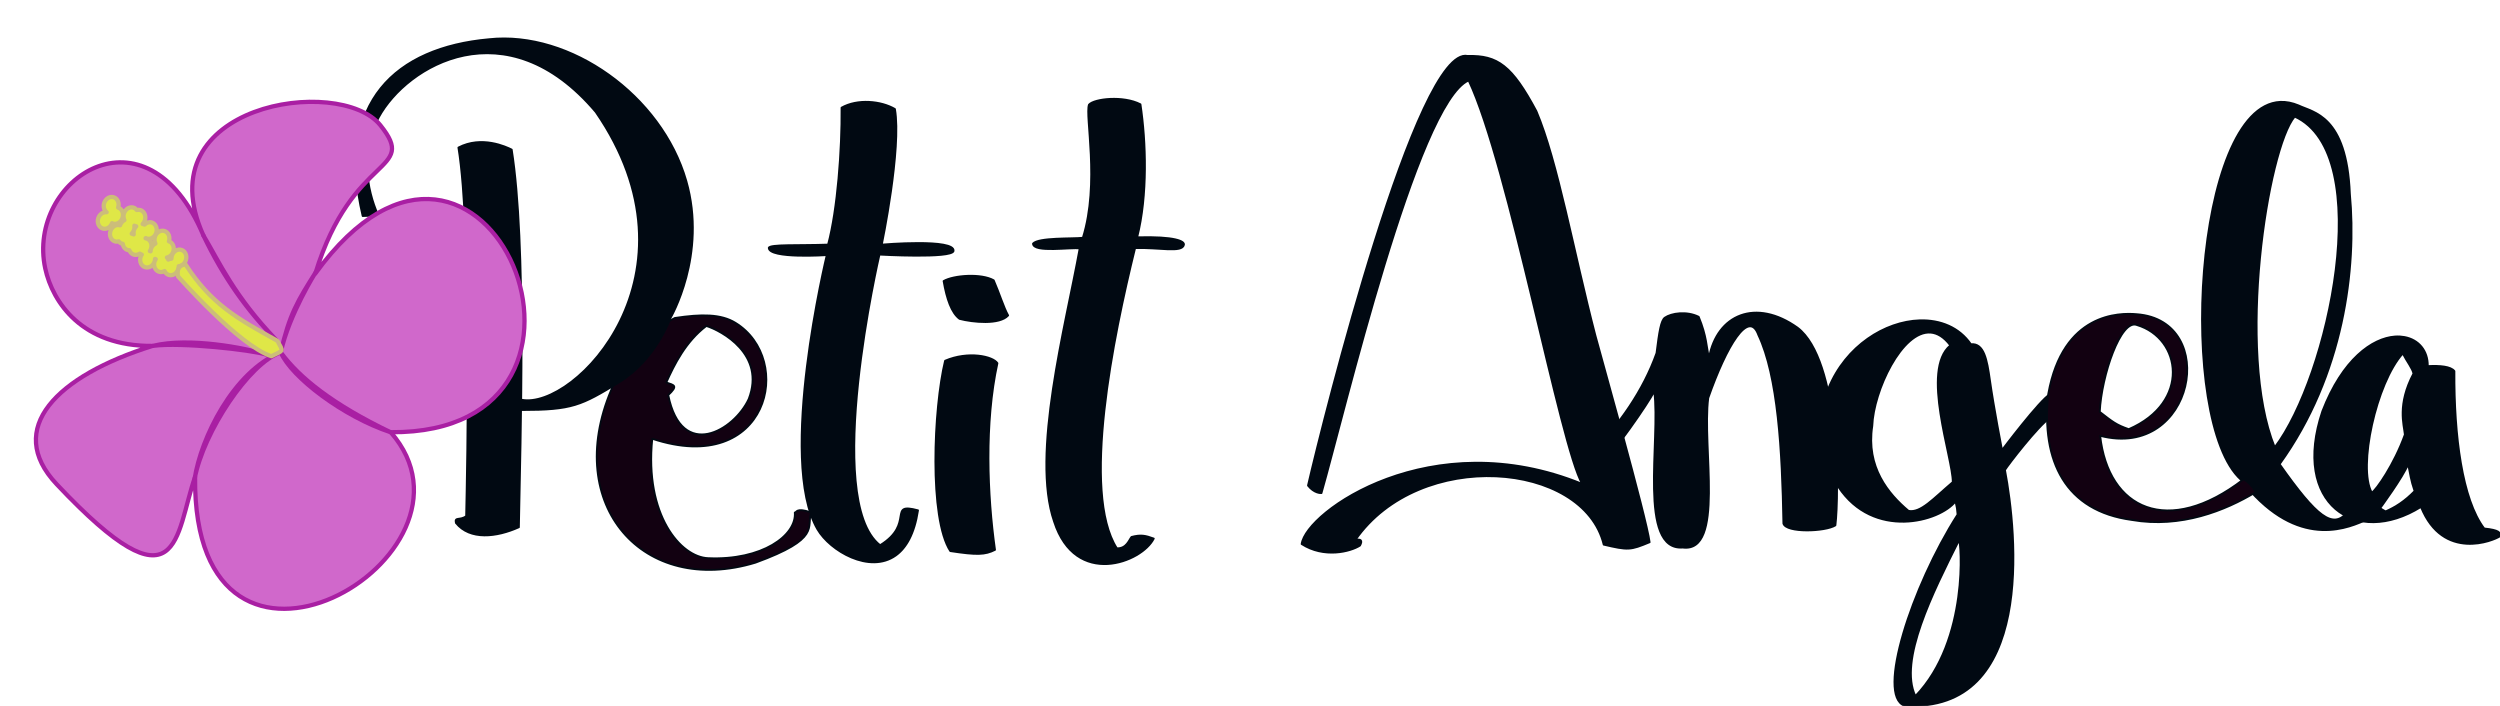
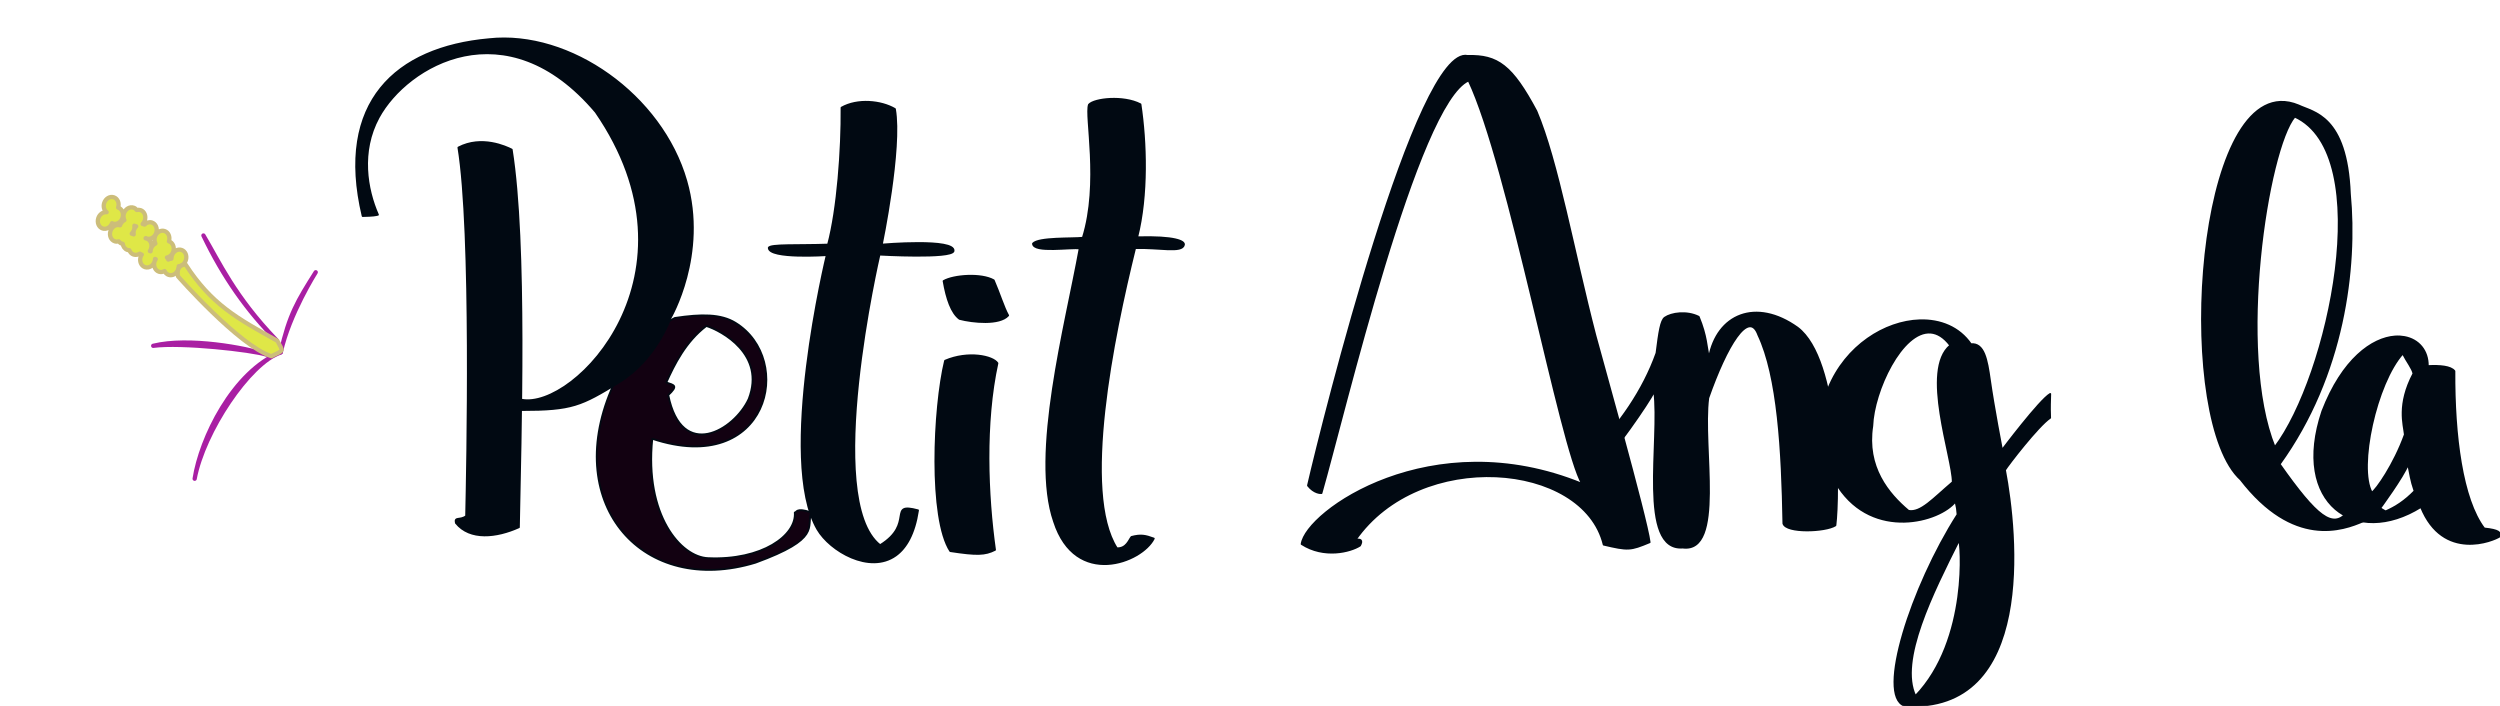
<svg xmlns="http://www.w3.org/2000/svg" xml:space="preserve" width="249.016mm" viewBox="0 0 705.959 199.323" version="1.1" style="fill-rule:nonzero;clip-rule:evenodd;stroke-linecap:round;stroke-linejoin:round;" stroke-miterlimit="10" height="70.308mm">
  <defs />
  <clipPath id="ArtboardFrame">
    <rect y="0" x="0" width="705.959" height="199.323" />
  </clipPath>
  <g id="Layer-1" clip-path="url(#ArtboardFrame)">
    <g opacity="1">
      <path stroke-width="0.521" stroke-linejoin="round" stroke-linecap="butt" stroke="#010912" opacity="1" fill-rule="nonzero" fill="#010912" d="M237.637 30.405C237.745 42.126 236.502 59.166 233.829 69.067C225.702 69.372 217.322 68.925 217.084 69.999C217.178 73.151 233.462 72.039 233.462 72.039C233.462 72.039 219.408 129.961 230.837 149.485C234.409 155.586 245.57 162.122 252.938 156.873C255.889 154.77 258.232 150.777 259.235 144.107C250.407 141.721 258.453 147.839 248.522 153.956C232.222 141.182 248.355 71.891 248.355 71.891C248.355 71.891 268.706 73.064 269.265 70.898C269.902 67.277 249.006 69.071 249.006 69.071C249.006 69.071 254.663 41.844 252.715 30.784C248.77 28.478 242.13 27.849 237.637 30.405Z" />
      <path stroke-width="0.521" stroke-linejoin="round" stroke-linecap="butt" stroke="#010912" opacity="1" fill-rule="nonzero" fill="#120111" d="M200.383 89.098C197.544 88.931 194.282 89.227 190.553 89.792C178.726 95.84 173.452 107.368 172.571 110.173C158.879 142.662 181.641 168.549 213.334 158.887C232.083 152.042 227.641 148.892 229.061 144.721C224.671 143.176 224.985 144.808 224.436 144.721C224.955 151.197 215.166 158.302 199.949 157.614C192.265 157.323 181.999 145.515 184.193 123.905C217.046 134.812 224.589 101.524 207.668 91.15C205.634 89.903 203.222 89.264 200.383 89.098ZM199.457 92.047C203.784 93.416 216.243 100.105 211.426 112.659C207.332 121.553 192.513 130.327 188.703 111.561C191.564 108.881 190.443 108.781 188.154 108.005C190.447 102.918 193.606 96.511 199.457 92.047Z" />
      <path stroke-width="0.521" stroke-linejoin="round" stroke-linecap="butt" stroke="#010912" opacity="1" fill-rule="nonzero" fill="#010912" d="M270.958 90.046C274.649 91.017 282.273 91.796 284.686 89.072C283.415 86.804 282.197 82.77 280.612 79.153C277.085 77.14 269.279 77.719 266.453 79.369C267.321 84.408 268.679 88.361 270.958 90.046Z" />
      <path stroke-width="0.521" stroke-linejoin="round" stroke-linecap="butt" stroke="#010912" opacity="1" fill-rule="nonzero" fill="#010912" d="M266.869 101.867C263.624 115.262 262.334 146.454 268.341 155.618C275.846 156.764 278.138 156.705 280.978 155.266C278.823 139.951 277.975 119.408 281.66 102.56C280.374 100.598 273.425 99.057 266.869 101.867Z" />
      <path stroke-width="0.521" stroke-linejoin="round" stroke-linecap="butt" stroke="#010912" opacity="1" fill-rule="nonzero" fill="#010912" d="M321.123 67.007C324.125 55.149 323.649 40.109 322.052 29.456C317.221 26.94 309.017 27.856 307.509 29.547C306.343 32.585 310.603 51.708 305.776 67.142C302.777 67.464 293.29 67.016 291.699 68.784C291.73 71.508 302.691 69.731 304.881 70.172C300.905 92.055 291.13 128.375 297.649 147.277C303.734 166.15 322.492 158.792 325.81 152.085C323.398 151.19 322.118 150.94 319.514 151.627C318.798 152.48 318.106 154.936 315.393 154.832C305.321 139.106 314.342 95.13 320.536 70.057C327.242 69.837 333.833 71.488 334.319 69.133C334.577 68.131 331.907 66.705 321.123 67.007Z" />
      <path stroke-width="0.521" stroke-linejoin="round" stroke-linecap="butt" stroke="#010912" opacity="1" fill-rule="nonzero" fill="#010912" d="M129.443 41.667C136.004 38.221 142.941 41.451 144.501 42.245C148.72 68.825 146.989 123.297 146.529 148.884C140.233 151.722 132.699 152.595 128.739 147.673C128.298 145.843 129.876 147.05 131.63 145.745C131.912 132.327 133.325 65.461 129.443 41.667Z" />
      <path stroke-width="0.521" stroke-linejoin="round" stroke-linecap="butt" stroke="#010912" opacity="1" fill-rule="nonzero" fill="#010912" d="M147.271 112.876C162.259 115.828 199.677 77.312 168.226 31.635C142.953 1.752 114.902 18.505 106.945 33.149C101.676 42.845 103.602 53.508 106.723 60.635C106.01 60.786 105.616 60.94 102.407 61.005C94.779 28.834 111.841 13.431 138.08 11.077C160.927 8.595 186.847 26.9 193.795 51.077C199.796 72.005 189.331 89.827 189.331 89.827C189.331 89.827 185.345 101.556 174.728 108.027C164.111 114.497 161.611 115.787 147.271 115.787C147.271 114.645 147.319 112.981 147.271 112.876Z" />
    </g>
    <g opacity="1">
      <path stroke-width="0.521" stroke-linejoin="round" stroke-linecap="butt" stroke="#010912" opacity="1" fill-rule="nonzero" fill="#010912" d="M449.21 128.053C449.357 128.031 450.594 133.574 451.11 132.329C455.585 128.172 465.579 113.745 467.128 110.527C468.931 124.192 462.451 155.618 475.188 154.622C487.117 156.185 480.574 126.201 482.391 112.373C487.585 97.573 493.872 87.205 496.525 94.592C502.048 106.246 503.245 127.095 503.6 147.828C504.365 150.542 515.487 150.151 518.291 148.352C519.36 139.74 519.618 101.62 507.58 92.517C495.852 84.154 484.828 88.77 482.589 101.033C481.835 97.903 481.99 95.04 479.685 89.455C476.283 87.762 471.945 88.424 470.131 89.7C469.01 90.488 468.52 93.687 467.77 99.716C464.042 110.192 457.3 119.89 449.21 128.053Z" />
      <path stroke-width="0.521" stroke-linejoin="round" stroke-linecap="butt" stroke="#010912" opacity="1" fill-rule="nonzero" fill="#010912" d="M676.348 95.024C669.901 95.467 661.469 101.419 655.793 116.128C647.011 142.24 665.212 154.675 683.633 143.159C689.914 158.675 704.252 152.586 705.865 151.485C706.215 150.404 705.766 149.678 701.499 149.23C695.283 141.023 692.989 123.124 693.087 104.795C692.062 103.472 689.016 103.198 685.57 103.379C685.642 98.975 682.943 95.897 678.979 95.168C678.153 95.017 677.269 94.961 676.348 95.024ZM678.516 99.823C679.736 102.236 681.184 103.929 681.523 105.489C676.893 114.259 678.815 119.882 679.094 122.72C676.064 131.149 671.011 138.369 669.756 139.112C665.766 132.077 671.011 108.119 678.516 99.823ZM680.019 131.104C680.645 133.93 680.744 135.504 681.841 138.678C678.934 141.629 676.43 143.179 673.688 144.402C673.333 144.306 672.127 143.506 672.127 143.506C672.127 143.506 678.626 134.661 680.019 131.104Z" />
      <path stroke-width="0.521" stroke-linejoin="round" stroke-linecap="butt" stroke="#010912" opacity="1" fill-rule="nonzero" fill="#010912" d="M643.911 28.762C619.329 29.876 614.75 119.119 632.723 135.411C647.605 154.686 661.53 149.761 667.472 147.12C666.606 144.243 664.496 143.365 662.673 144.894C658.674 149.247 654.388 146.201 643.737 131.075C661.902 105.886 665.53 75.617 663.57 54.752C662.684 32.488 653.225 31.784 649.086 29.774C647.27 29.017 645.55 28.688 643.911 28.762ZM647.987 32.925C671.25 43.594 657.481 106.424 642.35 126.305C631.351 99.288 640.383 41.925 647.987 32.925Z" />
      <path stroke-width="0.521" stroke-linejoin="round" stroke-linecap="butt" stroke="#010912" opacity="1" fill-rule="nonzero" fill="#010912" d="M542.061 90.456C532.326 90.776 521.257 97.593 516.331 109.595C511.974 123.399 514.095 126.79 519.135 137.522C529.094 152.513 547.768 147.315 552.208 141.598C552.623 143.354 552.637 143.623 552.786 145.298C539.701 165.782 529.926 196.455 537.753 199.244C574.82 201.591 569.572 150.628 566.172 132.723C567.019 131.335 575.448 120.346 578.921 117.978C578.892 115.526 578.789 116.579 578.95 111.242C575.978 112.934 565.333 127.085 565.333 127.085C565.333 127.085 562.955 114.743 561.922 107.368C561.104 101.528 560.262 96.852 556.545 97.192C553.257 92.417 547.902 90.264 542.061 90.456ZM545.212 93.925C547.084 94.077 548.948 95.187 550.734 97.539C542.361 104.382 551.472 129.325 551.428 136.134C545.835 140.887 542.381 144.897 538.939 144.258C533.225 139.449 526.925 131.901 528.704 120.291C529.054 110.398 537.099 93.27 545.212 93.925ZM553.191 152.584C553.735 152.544 556.161 180.722 540.876 196.556C536.08 186.584 545.848 167.236 553.191 152.584Z" />
-       <path stroke-width="0.521" stroke-linejoin="round" stroke-linecap="butt" stroke="#010912" opacity="1" fill-rule="nonzero" fill="#120111" d="M603.35 88.722C598.495 88.288 582.536 88.284 578.401 111.185C576.303 130.341 583.31 144.326 601.991 146.831C615.844 149.252 628.436 144.152 636.915 139.025C636.847 138.25 634.426 135.53 633.474 135.382C612.186 151.742 595.382 143.796 593.058 123.067C619.702 129.986 627.027 90.453 603.35 88.722ZM603.437 91.786C616.016 95.547 618.622 113.621 601.124 121.187C597.573 119.959 596.582 119.118 592.942 116.302C593.414 106.116 598.883 89.979 603.437 91.786Z" />
      <path stroke-width="0.521" stroke-linejoin="round" stroke-linecap="butt" stroke="#010912" opacity="1" fill-rule="nonzero" fill="#010912" d="M369.348 137.109C371.052 139.265 372.897 139.29 373.165 139.235C379.574 116.892 400.219 29.138 414.719 22.72C426.082 46.702 440.692 126.472 446.777 136.635C404.252 119.238 368.798 144.45 367.56 153.626C373.865 157.695 381.311 155.817 384.039 154.057C384.874 152.571 384.23 152.121 382.743 152.494C400.878 126.377 447.13 130.22 452.856 153.799C459.765 155.418 460.355 155.404 465.827 153.117C465.033 146.4 451.562 98.788 450.493 94.673C444.366 71.089 439.876 45.551 433.856 31.389C426.969 18.499 422.9 15.564 414.45 15.799C400.172 12.606 373.865 117.618 369.348 137.109Z" />
    </g>
    <g opacity="1">
-       <path stroke-width="1.208" stroke-linejoin="round" stroke-linecap="butt" stroke="#a91fa3" opacity="1" fill-rule="nonzero" fill="#d068cb" d="M55.084 134.674C54.365 207.55 140.953 156.982 110.33 122.05C182.748 122.64 137.192 10.918 89.047 77.23C99.604 42.886 118.281 48.893 107.41 35.365C95.903 21.046 40.619 29.346 57.445 66.498C41.304 27.923 7.339 50.665 12.774 75.805C14.851 85.412 23.258 97.863 43.061 97.683C16.01 106.151 1.206 121.029 15.983 136.718C51.097 173.999 49.388 150.991 55.084 134.674Z" />
      <path stroke-width="1.208" stroke-linejoin="round" stroke-linecap="butt" stroke="#ccbd7a" opacity="1" fill-rule="nonzero" fill="#dfe747" d="M47.631 77.63C48.719 77.986 49.936 77.263 50.344 76.015C50.437 75.729 50.474 75.443 50.472 75.163C51.339 75.104 52.16 74.457 52.482 73.474C52.891 72.227 52.34 70.929 51.251 70.572C50.163 70.216 48.951 70.937 48.543 72.184C48.449 72.47 48.413 72.757 48.415 73.036C48.107 73.057 47.806 73.143 47.529 73.303C47.432 73.081 47.296 72.884 47.135 72.713C47.919 72.568 48.636 71.949 48.931 71.048C49.339 69.801 48.788 68.503 47.699 68.147C48.108 66.9 47.554 65.597 46.466 65.241C45.377 64.884 44.164 65.609 43.756 66.856C43.533 67.537 43.606 68.228 43.886 68.778C43.334 69.055 42.867 69.572 42.644 70.254C42.566 70.493 42.532 70.733 42.522 70.969C42.489 70.956 42.459 70.936 42.425 70.925C42.391 70.914 42.355 70.912 42.321 70.903C42.452 70.706 42.566 70.493 42.644 70.254C43.053 69.007 42.498 67.708 41.41 67.352C41.309 67.319 41.21 67.304 41.108 67.289C41.126 67.272 41.141 67.251 41.158 67.234C41.241 67.275 41.319 67.322 41.41 67.352C42.498 67.708 43.715 66.984 44.123 65.737C44.531 64.49 43.977 63.191 42.888 62.834C42.153 62.594 41.37 62.853 40.808 63.425C40.725 63.383 40.644 63.335 40.553 63.306C40.463 63.276 40.371 63.267 40.281 63.252C40.55 62.977 40.772 62.636 40.904 62.233C41.312 60.986 40.761 59.688 39.673 59.331C39.326 59.218 38.969 59.223 38.627 59.311C38.397 59.005 38.09 58.762 37.715 58.639C36.626 58.283 35.413 59.007 35.005 60.255C34.784 60.93 34.854 61.614 35.128 62.162C34.582 62.441 34.122 62.955 33.9 63.631C32.812 63.275 31.6 63.996 31.192 65.243C30.784 66.49 31.334 67.792 32.422 68.148C32.783 68.266 33.157 68.254 33.512 68.155C33.739 68.444 34.031 68.675 34.392 68.793C34.479 68.821 34.568 68.832 34.656 68.847C34.765 69.651 35.25 70.337 35.992 70.579C36.17 70.638 36.349 70.657 36.529 70.66C36.74 71.238 37.161 71.701 37.743 71.891C38.326 72.082 38.942 71.959 39.454 71.617C39.6 71.721 39.754 71.811 39.931 71.869C39.967 71.88 40.003 71.883 40.039 71.892C39.908 72.088 39.791 72.297 39.713 72.536C39.305 73.783 39.858 75.086 40.947 75.442C42.035 75.798 43.248 75.074 43.656 73.826C43.734 73.588 43.767 73.351 43.777 73.115C43.811 73.129 43.84 73.148 43.874 73.159C43.909 73.17 43.944 73.172 43.978 73.181C43.848 73.377 43.734 73.588 43.656 73.826C43.248 75.074 43.801 76.376 44.889 76.733C45.423 76.907 45.986 76.818 46.47 76.539C46.696 77.05 47.097 77.455 47.631 77.63ZM28.982 64.52C30.035 64.864 31.196 64.196 31.641 63.022C31.72 63.062 31.797 63.105 31.883 63.133C32.971 63.49 34.184 62.765 34.592 61.518C35 60.27 34.449 58.972 33.361 58.616C33.769 57.369 33.216 56.066 32.127 55.71C31.039 55.354 29.826 56.078 29.418 57.326C29.085 58.342 29.397 59.384 30.11 59.932C29.122 59.812 28.116 60.503 27.751 61.618C27.343 62.866 27.893 64.163 28.982 64.52ZM37.754 66.191C37.662 66.142 37.572 66.095 37.47 66.062C37.383 66.034 37.294 66.023 37.206 66.008C37.204 65.993 37.203 65.977 37.201 65.962C37.48 65.684 37.708 65.335 37.843 64.921C37.976 64.518 37.998 64.111 37.943 63.73C38.025 63.772 38.106 63.816 38.196 63.845C38.286 63.874 38.376 63.887 38.467 63.902C38.198 64.177 37.976 64.518 37.843 64.921C37.702 65.353 37.683 65.788 37.754 66.191Z" />
      <path stroke-width="1.208" stroke-linejoin="round" stroke-linecap="butt" stroke="#a91fa3" opacity="1" fill-rule="nonzero" fill="#a91fa3" d="M57.445 66.498C61.848 73.86 66.14 83.687 78.072 96.058C69.874 87.9 63.01 78.157 57.445 66.498Z" />
      <path stroke-width="1.208" stroke-linejoin="round" stroke-linecap="butt" stroke="#a91fa3" opacity="1" fill-rule="nonzero" fill="#a91fa3" d="M89.156 76.876C84.009 85.03 81.71 88.783 79.275 99.495C81.639 88.76 89.156 76.876 89.156 76.876Z" />
      <path stroke-width="1.208" stroke-linejoin="round" stroke-linecap="butt" stroke="#a91fa3" opacity="1" fill-rule="nonzero" fill="#a91fa3" d="M79.275 99.495C65.779 105.021 56.723 123.795 54.967 135.186C57.429 121.97 70.351 102.524 79.275 99.495Z" />
-       <path stroke-width="1.208" stroke-linejoin="round" stroke-linecap="butt" stroke="#a91fa3" opacity="1" fill-rule="nonzero" fill="#a91fa3" d="M110.268 122.046C96.99 117.646 82.32 106.563 79.275 99.495C84.586 106.757 94.07 114.279 110.268 122.046Z" />
      <path stroke-width="1.208" stroke-linejoin="round" stroke-linecap="butt" stroke="#a91fa3" opacity="1" fill-rule="nonzero" fill="#a91fa3" d="M43.262 97.651C51.155 96.588 71.194 98.807 75.304 100.153C69.404 98.222 53.349 95.188 43.262 97.651Z" />
      <path stroke-width="1.208" stroke-linejoin="round" stroke-linecap="butt" stroke="#ccbd7a" opacity="1" fill-rule="nonzero" fill="#dfe747" d="M76.623 100.584C80.207 98.844 80.032 99.378 78.318 96.235C67.012 89.976 59.653 85.906 52.399 74.685C49.432 74.918 50.266 78.041 50.266 78.041C50.266 78.041 67.465 97.61 76.623 100.584Z" />
    </g>
  </g>
</svg>